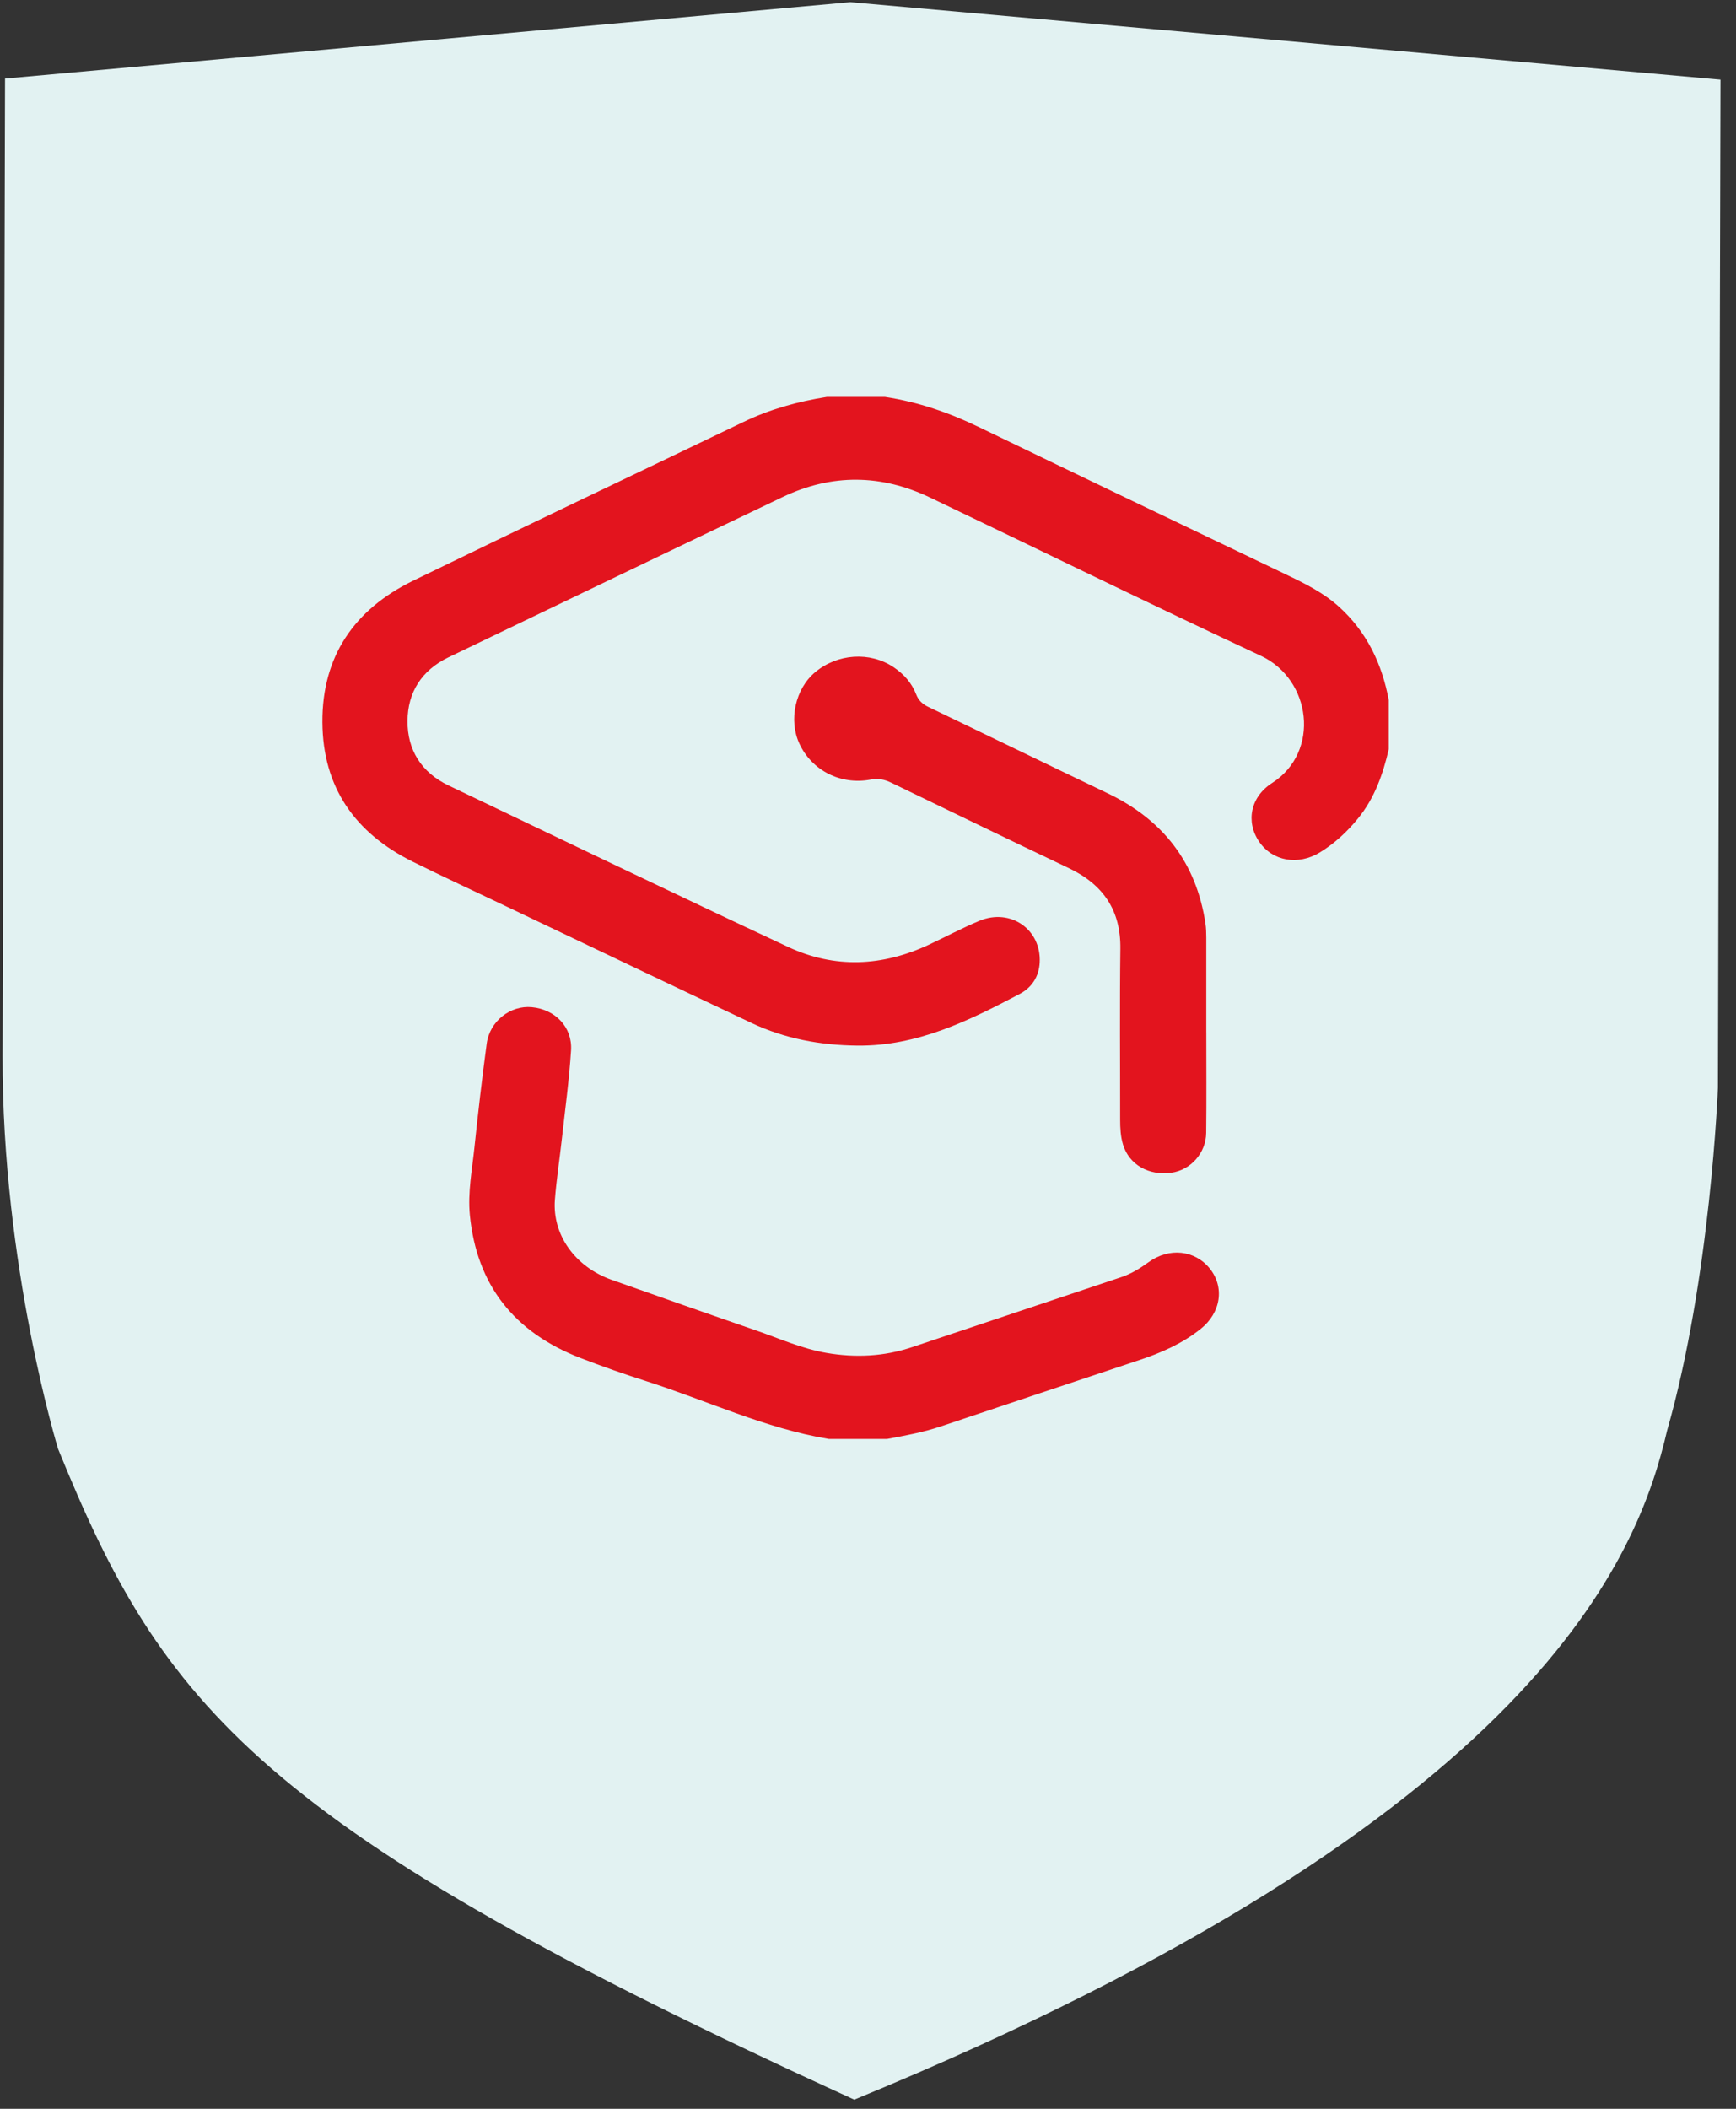
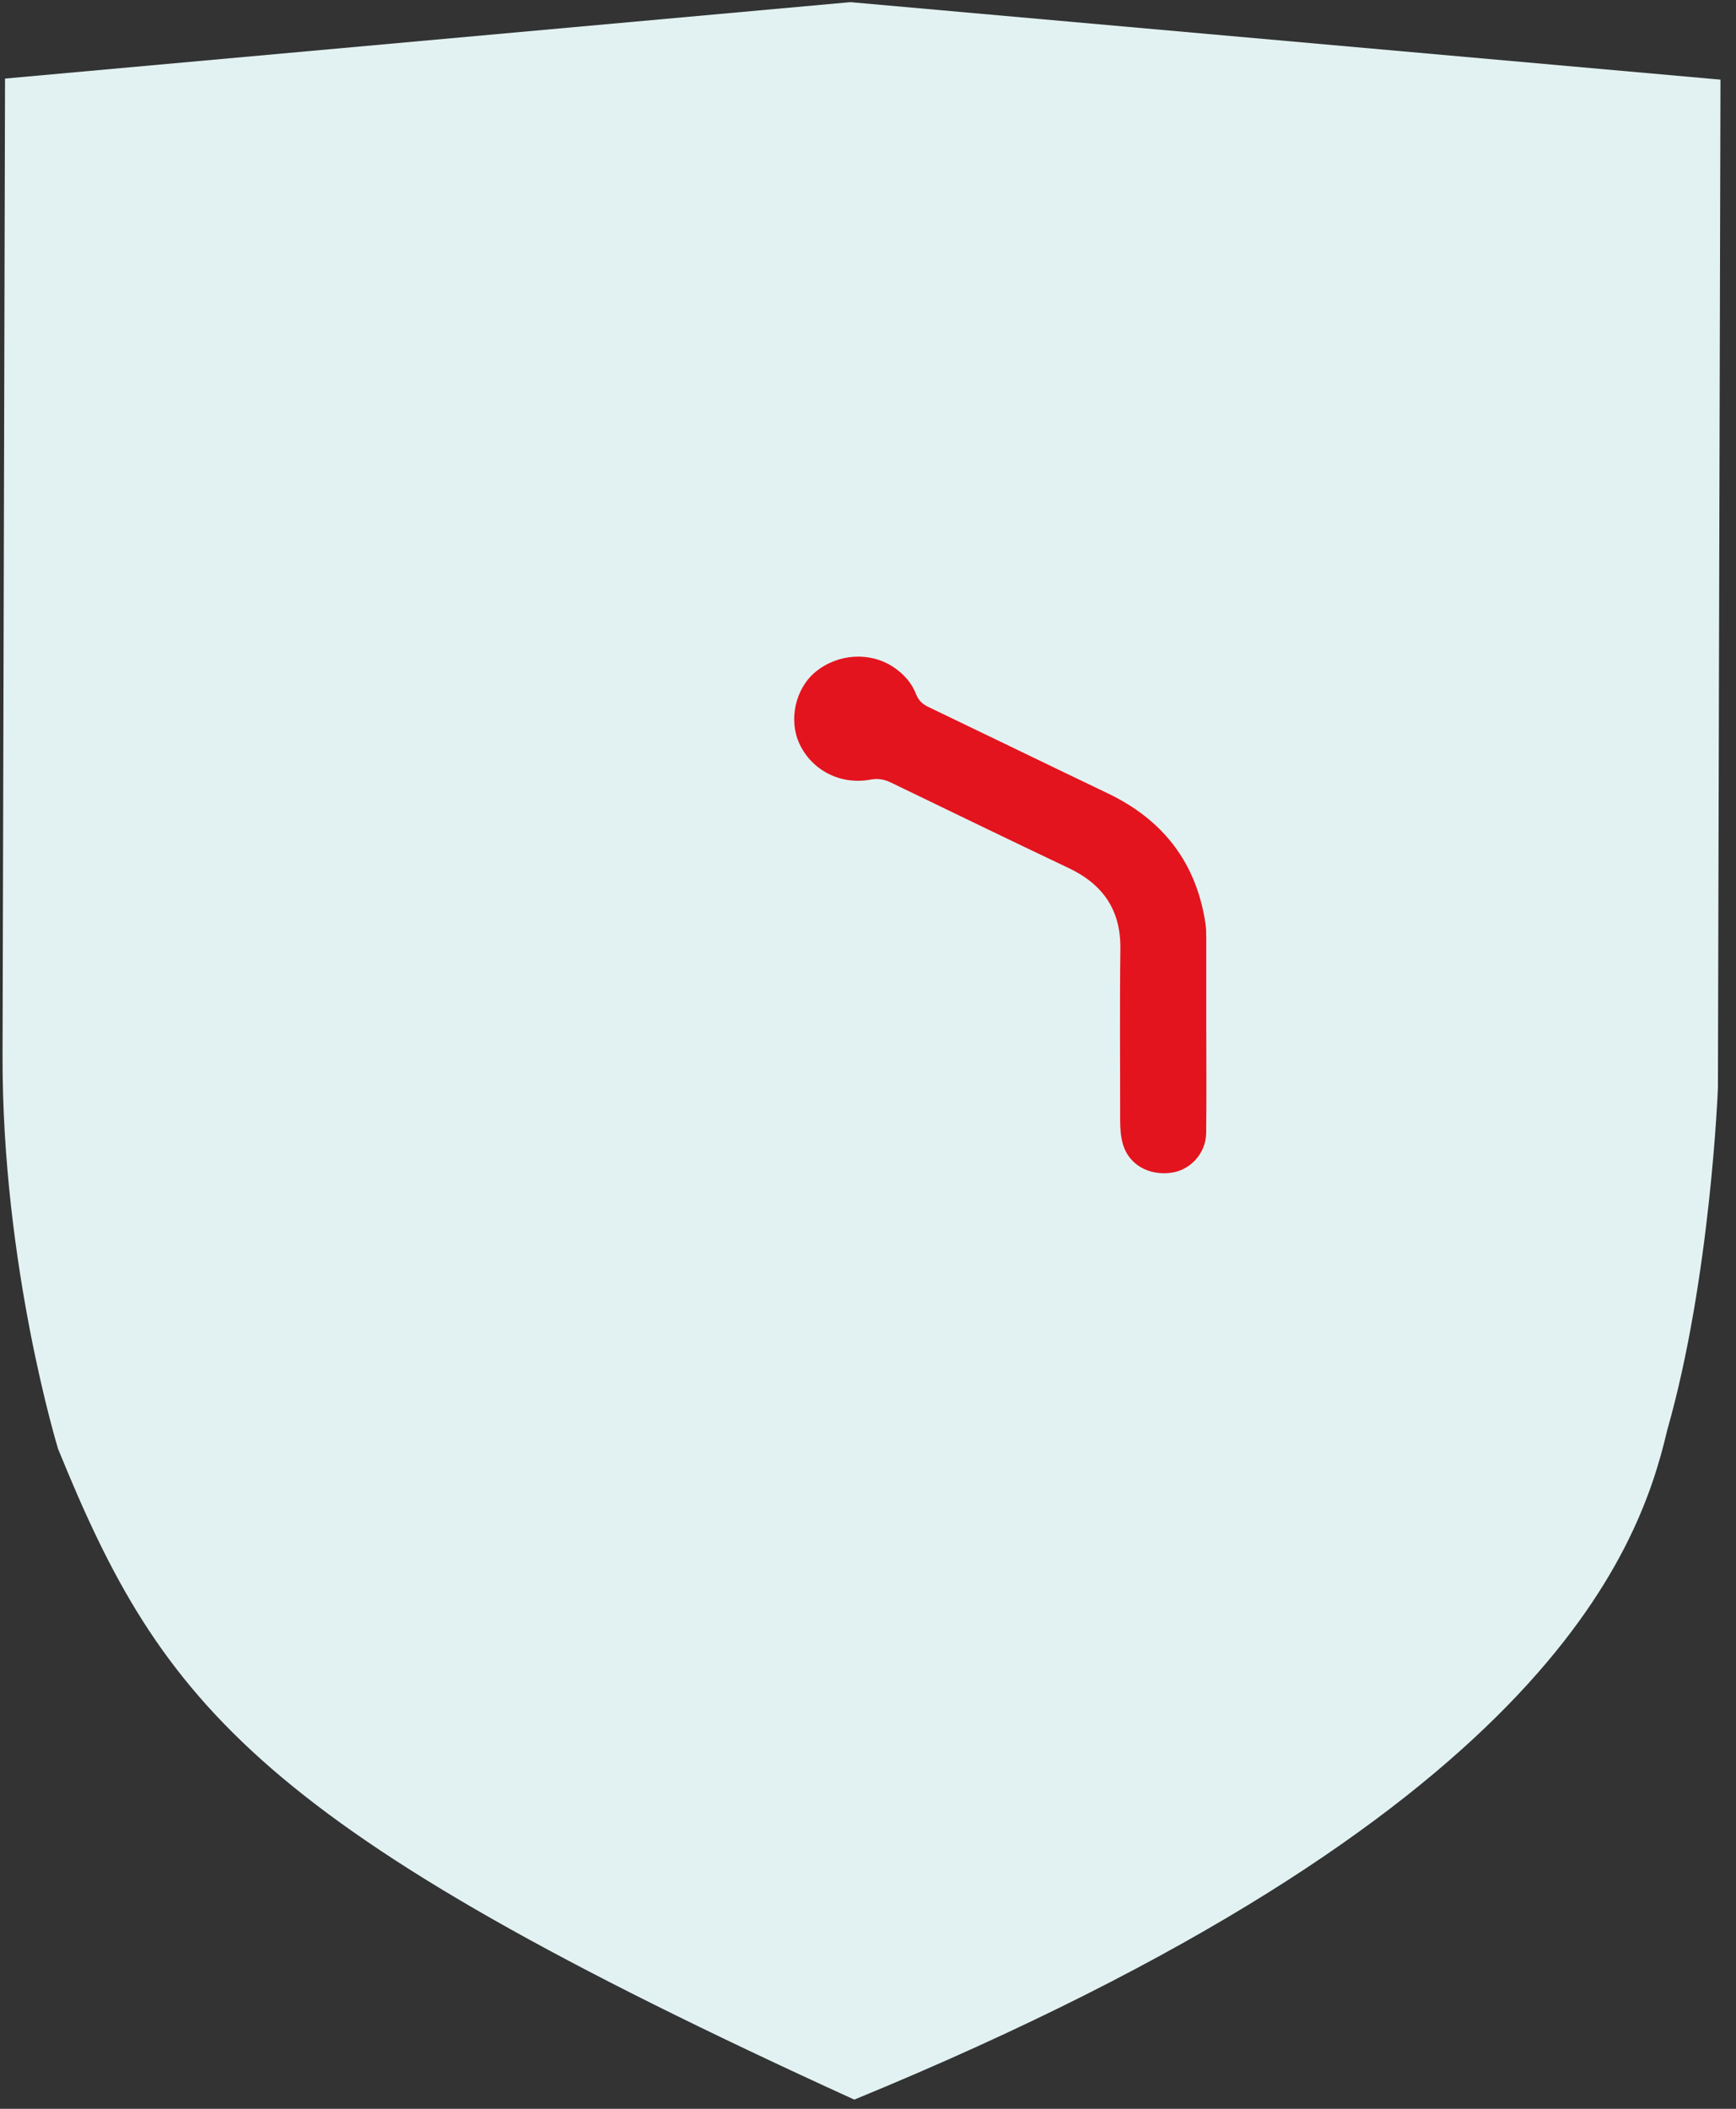
<svg xmlns="http://www.w3.org/2000/svg" width="70" height="85" viewBox="0 0 70 85" fill="none">
  <rect x="0" y="0" width="70" height="85" fill="#333333" stroke="none" />
  <path d="M2.343 58.404C2.343 58.404 0.081 51.035 0.103 42.562L0.203 3.167L34.29 0.087L69.374 3.21L69.271 43.85C69.271 43.85 68.98 51.512 67.223 57.658C66.061 62.647 62.145 73.248 34.447 84.63C10.387 73.659 6.565 68.778 2.343 58.404Z" fill="#E2F2F2" />
  <g clip-path="url(#clip0_887_16242)">
-     <rect width="43" height="42" transform="translate(13 16)" fill="#E2F2F2" />
-     <path d="M56 30.191C55.767 31.199 55.432 32.163 54.761 32.986C54.321 33.525 53.819 33.995 53.218 34.36C52.337 34.895 51.306 34.71 50.772 33.925C50.228 33.127 50.416 32.123 51.295 31.56C53.248 30.308 52.882 27.386 50.846 26.436C46.38 24.35 41.953 22.182 37.507 20.056C35.536 19.113 33.542 19.089 31.567 20.03C27.068 22.175 22.577 24.337 18.085 26.494C16.999 27.016 16.439 27.91 16.432 29.058C16.424 30.226 16.989 31.136 18.088 31.66C22.649 33.839 27.203 36.031 31.782 38.17C33.657 39.045 35.577 38.955 37.452 38.08C38.134 37.761 38.798 37.405 39.491 37.116C40.749 36.593 41.993 37.464 41.923 38.798C41.894 39.364 41.605 39.806 41.114 40.065C39.064 41.143 36.995 42.17 34.572 42.146C33.083 42.131 31.651 41.869 30.308 41.236C26.971 39.661 23.642 38.071 20.311 36.485C19.09 35.904 17.865 35.336 16.655 34.738C14.299 33.573 13.016 31.716 13 29.114C12.984 26.474 14.27 24.571 16.657 23.408C21.088 21.251 25.542 19.139 29.985 17.005C31.048 16.494 32.172 16.183 33.336 16H35.686C37.022 16.2 38.274 16.634 39.484 17.22C43.627 19.222 47.78 21.205 51.931 23.192C52.66 23.541 53.376 23.903 53.982 24.448C55.119 25.472 55.725 26.76 56 28.222V30.19V30.191Z" fill="#E3141E" />
-     <path d="M33.42 58.001C30.85 57.574 28.509 56.453 26.057 55.67C25.168 55.386 24.285 55.076 23.414 54.74C20.736 53.706 19.223 51.8 18.946 48.978C18.857 48.057 19.037 47.156 19.131 46.249C19.276 44.853 19.439 43.456 19.626 42.064C19.747 41.161 20.581 40.515 21.445 40.597C22.39 40.687 23.085 41.399 23.026 42.339C22.951 43.523 22.789 44.7 22.659 45.88C22.568 46.706 22.439 47.53 22.375 48.359C22.267 49.778 23.195 51.068 24.668 51.588C26.6 52.27 28.532 52.952 30.469 53.62C31.416 53.946 32.336 54.364 33.334 54.533C34.495 54.731 35.645 54.677 36.767 54.303C39.584 53.363 42.4 52.419 45.216 51.477C45.617 51.343 45.968 51.125 46.308 50.879C47.14 50.274 48.175 50.384 48.778 51.127C49.386 51.88 49.233 52.911 48.416 53.563C47.68 54.152 46.83 54.526 45.937 54.822C43.265 55.711 40.594 56.602 37.924 57.498C37.221 57.734 36.495 57.866 35.768 58.001H33.418H33.42Z" fill="#E3141E" />
    <path d="M48.641 41.608C48.641 42.961 48.652 44.314 48.636 45.667C48.627 46.481 48.007 47.163 47.229 47.27C46.318 47.395 45.531 46.944 45.284 46.139C45.185 45.811 45.167 45.469 45.167 45.125C45.169 42.829 45.147 40.534 45.176 38.238C45.195 36.694 44.488 35.651 43.088 34.987C40.698 33.854 38.319 32.699 35.939 31.549C35.667 31.417 35.417 31.365 35.101 31.424C33.888 31.649 32.736 31.051 32.236 29.98C31.79 29.024 32.068 27.761 32.873 27.091C33.774 26.342 35.079 26.257 36.028 26.89C36.443 27.167 36.764 27.527 36.941 27.986C37.039 28.239 37.201 28.384 37.44 28.498C39.85 29.654 42.252 30.822 44.663 31.975C46.918 33.053 48.242 34.792 48.607 37.222C48.635 37.41 48.639 37.603 48.64 37.794C48.642 39.065 48.641 40.336 48.64 41.607L48.641 41.608Z" fill="#E3141E" />
  </g>
  <defs>
    <clipPath id="clip0_887_16242">
      <rect width="43" height="42" fill="white" transform="translate(13 16)" />
    </clipPath>
  </defs>
</svg>